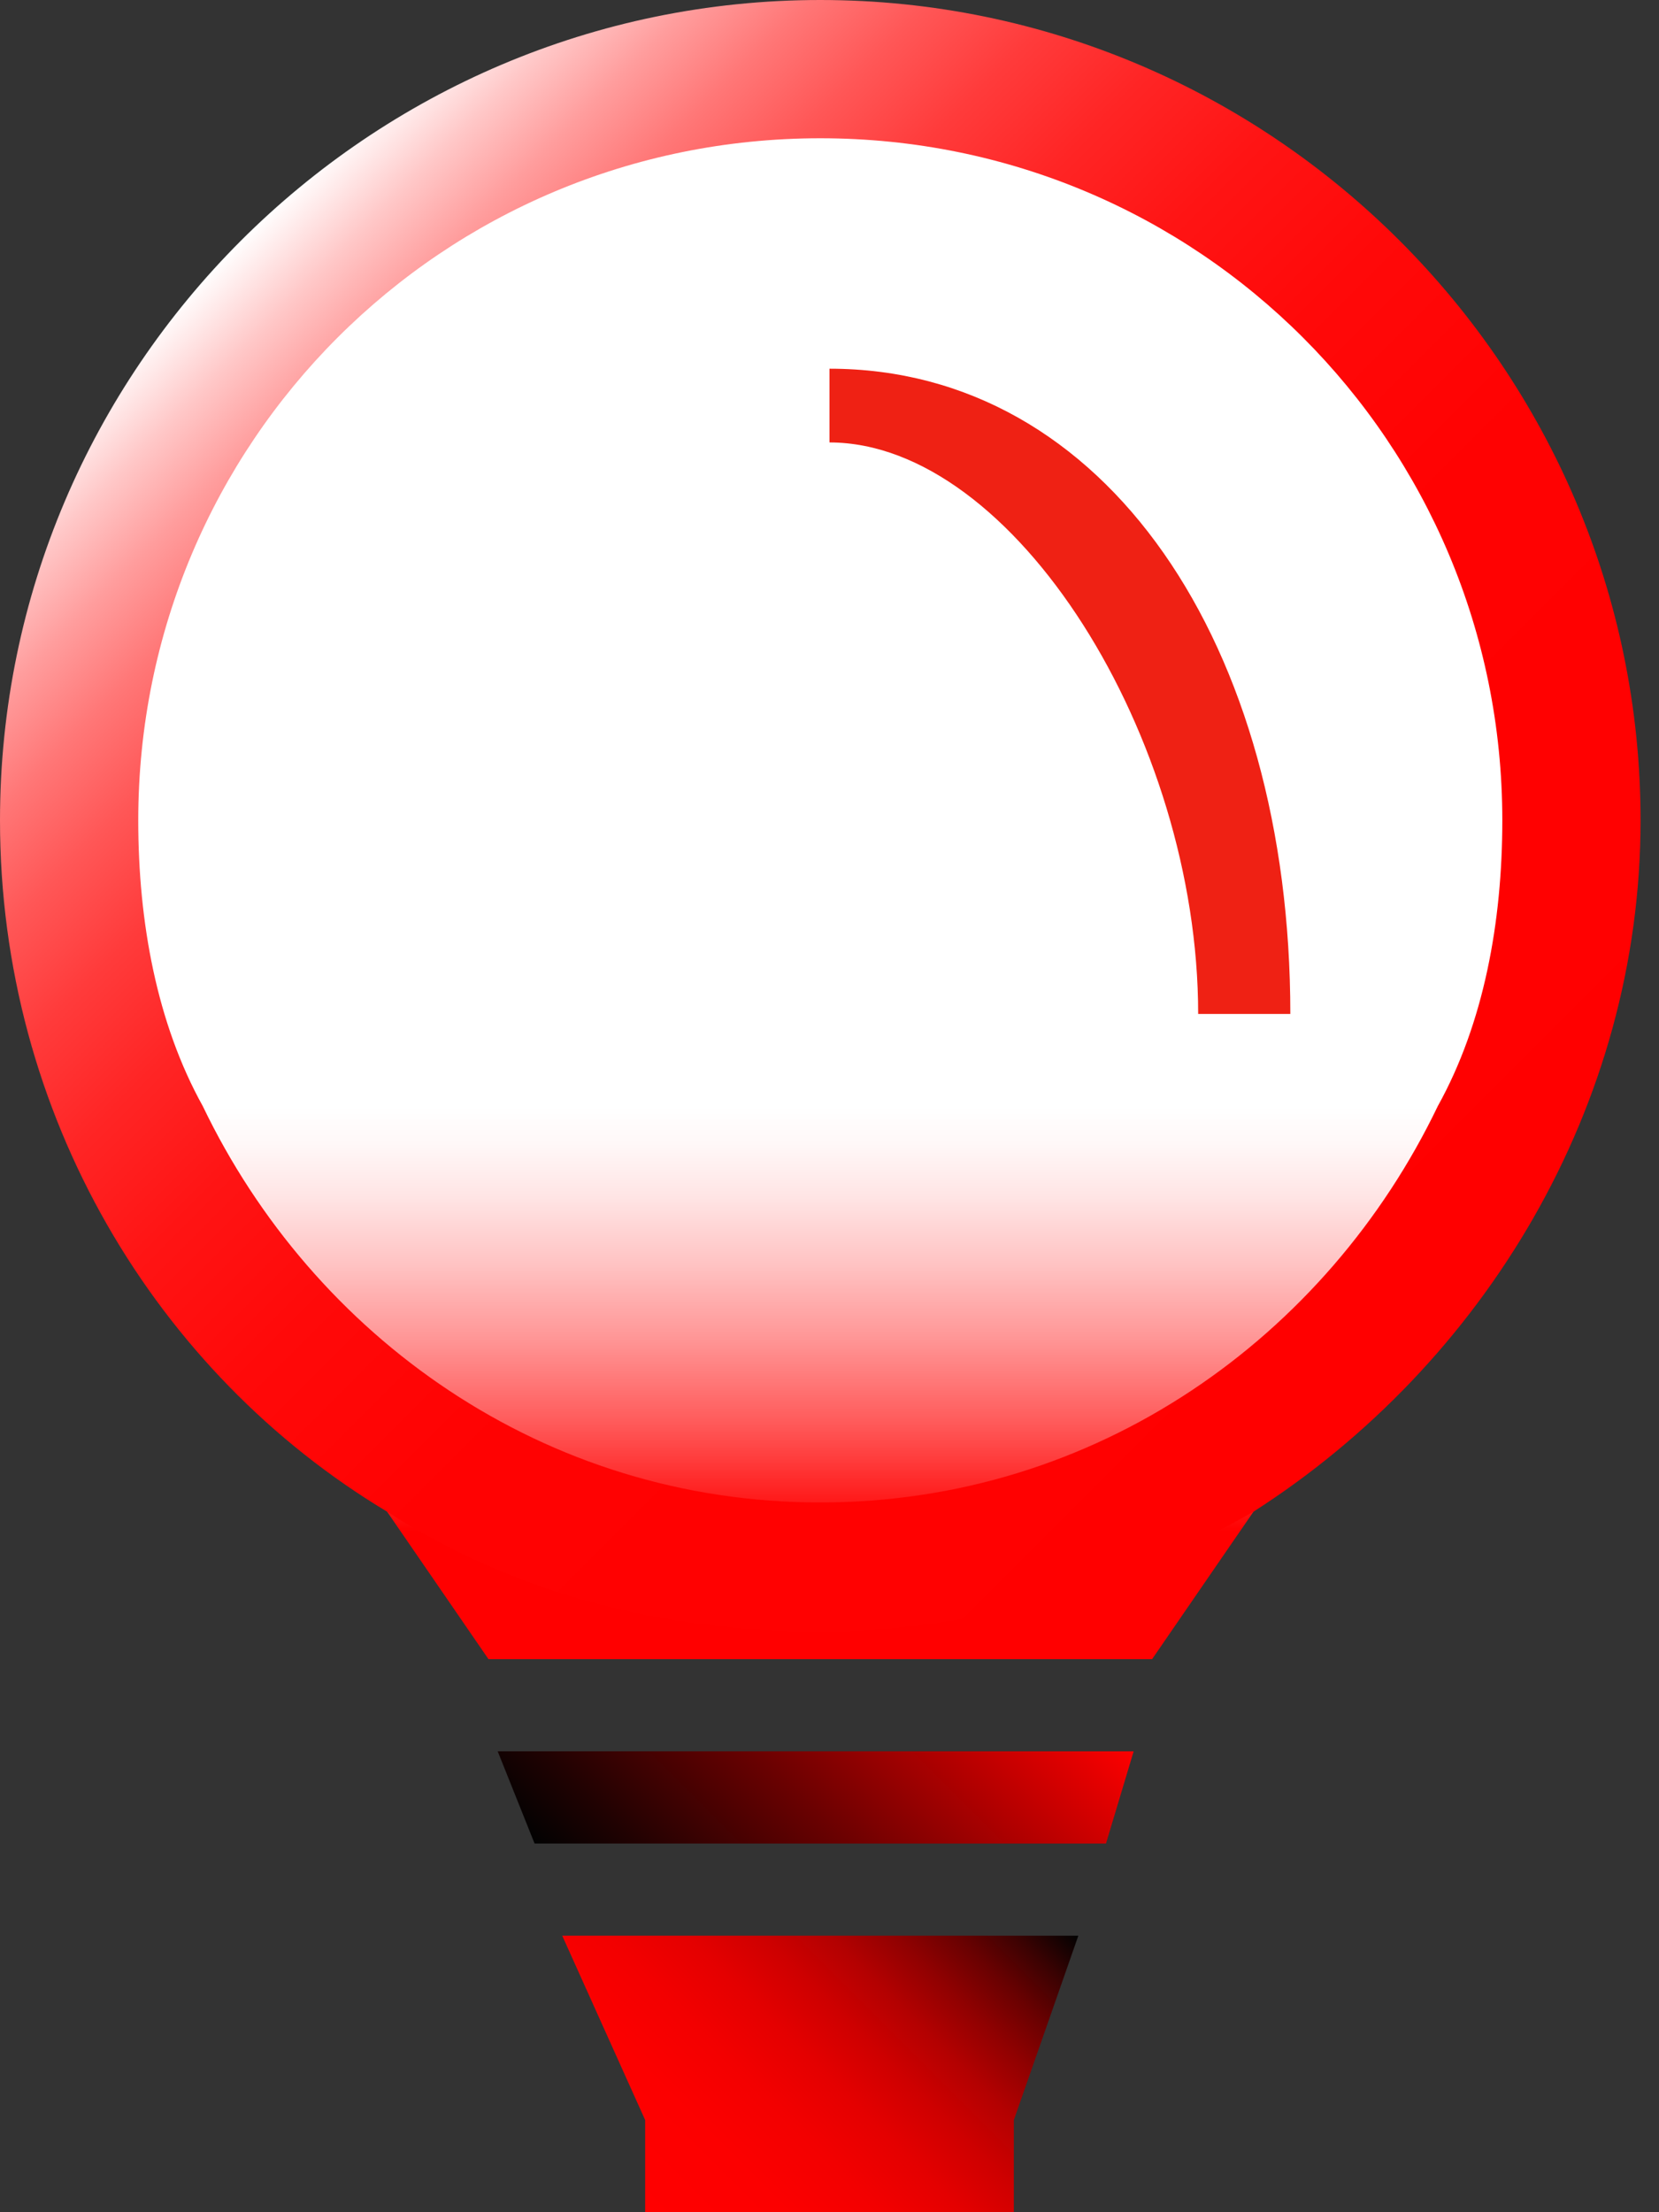
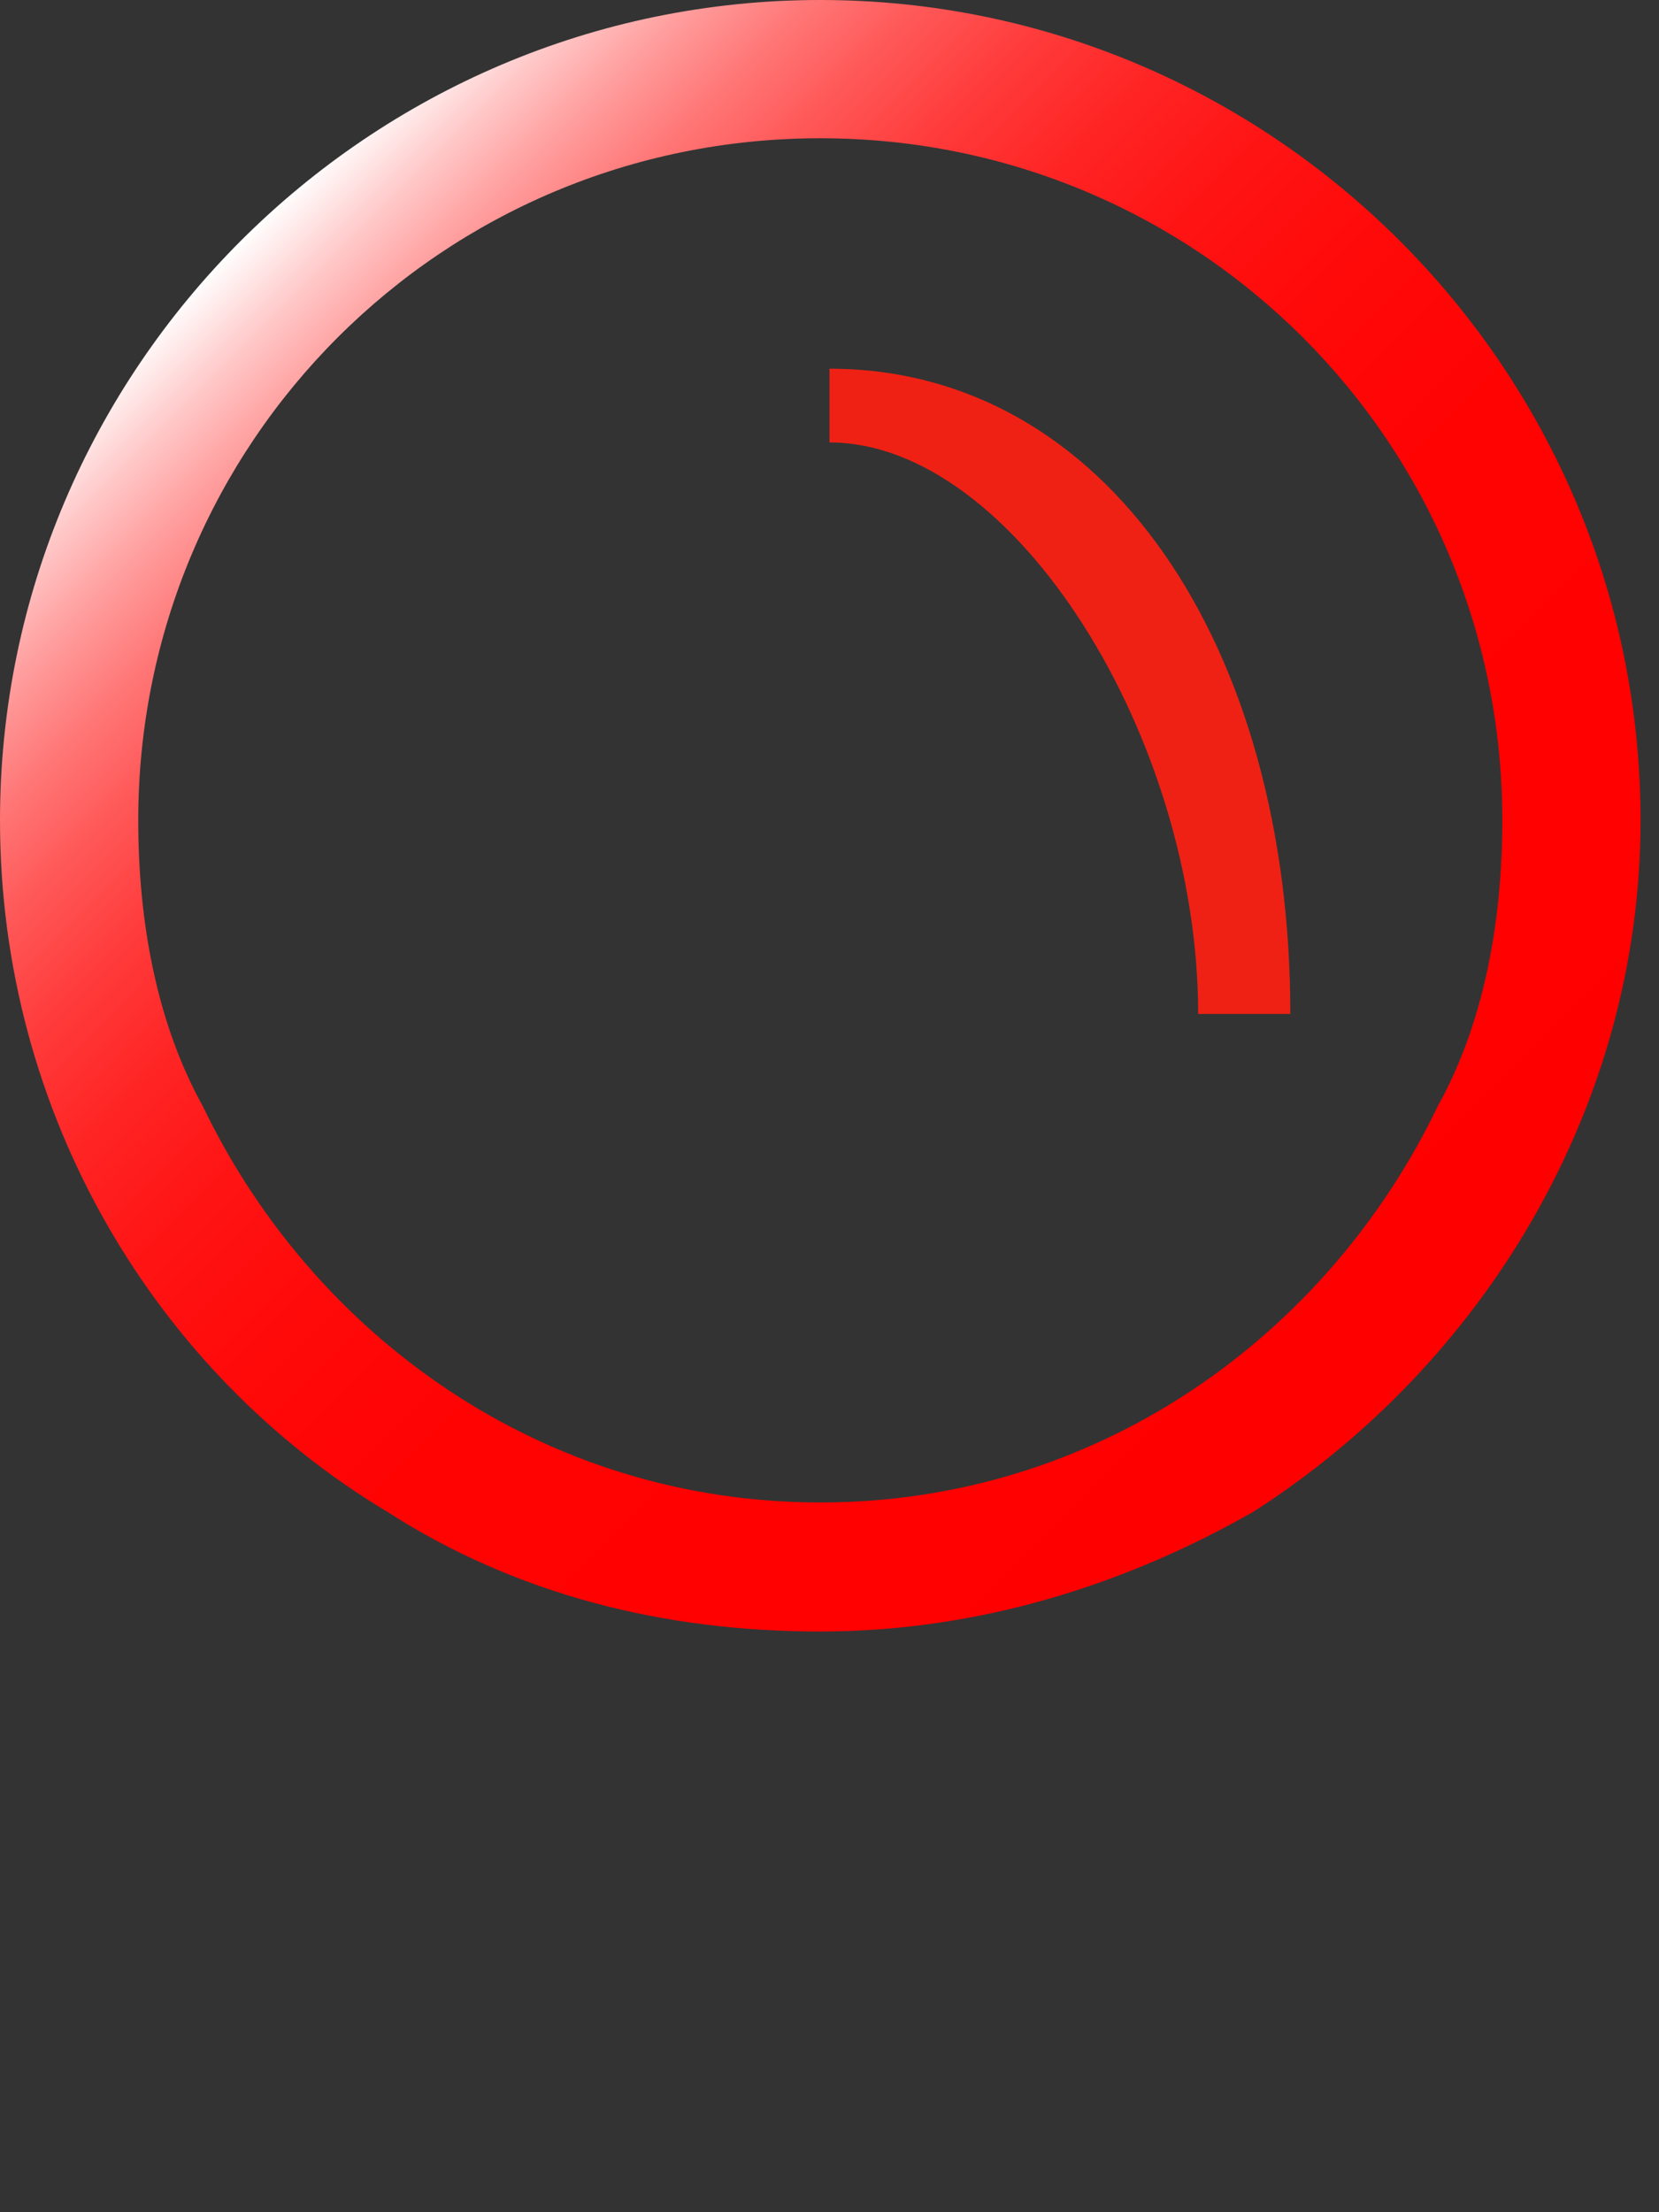
<svg xmlns="http://www.w3.org/2000/svg" width="18" height="24" viewBox="0 0 18 24" fill="none">
  <rect x="0" y="0" width="18" height="24" fill="#333333" stroke="none" />
-   <path d="M9 16C13.418 16 17 12.642 17 8.5C17 4.358 13.418 1 9 1C4.582 1 1 4.358 1 8.5C1 12.642 4.582 16 9 16Z" fill="white" />
-   <path d="M5.4 19H12.3L12 20H5.8L5.4 19Z" fill="url(#paint0_linear)" />
-   <path d="M16.7 12L13.6 16.4L12.5 18H5.3L4.2 16.4L1.1 12H16.7Z" fill="url(#paint1_linear)" />
  <path d="M8.9 0C4 0 0 4 0 8.9C0 12.1 1.7 14.9 4.2 16.4C5.6 17.3 7.2 17.7 8.9 17.7C10.6 17.7 12.2 17.2 13.6 16.4C16.1 14.8 17.8 12 17.8 8.9C17.8 4 13.8 0 8.9 0ZM8.9 16.3C5.9 16.3 3.4 14.5 2.2 12C1.7 11.1 1.5 10 1.5 8.9C1.5 4.8 4.8 1.5 8.9 1.5C13 1.5 16.3 4.8 16.3 8.9C16.3 10 16.1 11.1 15.6 12C14.4 14.5 11.9 16.3 8.9 16.3Z" fill="url(#paint2_linear)" />
  <path d="M14 11C14 7 12 4 9 4V4.8C11 4.8 13 8 13 11H14Z" fill="#EF2114" />
-   <path d="M6.1 21H11.7L11 23V24H7V23L6.1 21Z" fill="url(#paint3_linear)" />
  <defs>
    <linearGradient id="paint0_linear" x1="7.019" y1="21.206" x2="10.783" y2="17.442" gradientUnits="userSpaceOnUse">
      <stop stop-color="#020202" />
      <stop offset="0.141" stop-color="#200202" />
      <stop offset="0.45" stop-color="#6B0101" />
      <stop offset="0.9" stop-color="#E30000" />
      <stop offset="1" stop-color="#FF0000" />
    </linearGradient>
    <linearGradient id="paint1_linear" x1="8.89" y1="18" x2="8.89" y2="12" gradientUnits="userSpaceOnUse">
      <stop offset="0.231" stop-color="#FF0000" />
      <stop offset="0.277" stop-color="#FF1616" />
      <stop offset="0.432" stop-color="#FF5C5C" />
      <stop offset="0.58" stop-color="#FF9696" />
      <stop offset="0.714" stop-color="#FFC3C3" />
      <stop offset="0.834" stop-color="#FFE4E4" />
      <stop offset="0.933" stop-color="#FFF8F8" />
      <stop offset="1" stop-color="white" />
    </linearGradient>
    <linearGradient id="paint2_linear" x1="2.604" y1="2.603" x2="15.176" y2="15.175" gradientUnits="userSpaceOnUse">
      <stop stop-color="white" />
      <stop offset="0.007" stop-color="#FFF6F6" />
      <stop offset="0.048" stop-color="#FFC8C8" />
      <stop offset="0.093" stop-color="#FF9D9D" />
      <stop offset="0.142" stop-color="#FF7777" />
      <stop offset="0.195" stop-color="#FF5757" />
      <stop offset="0.254" stop-color="#FF3B3B" />
      <stop offset="0.32" stop-color="#FF2525" />
      <stop offset="0.397" stop-color="#FF1414" />
      <stop offset="0.493" stop-color="#FF0909" />
      <stop offset="0.627" stop-color="#FF0202" />
      <stop offset="1" stop-color="#FF0000" />
    </linearGradient>
    <linearGradient id="paint3_linear" x1="10.88" y1="20.193" x2="7.036" y2="24.036" gradientUnits="userSpaceOnUse">
      <stop stop-color="#020202" />
      <stop offset="0.004" stop-color="#050202" />
      <stop offset="0.084" stop-color="#390202" />
      <stop offset="0.168" stop-color="#680101" />
      <stop offset="0.256" stop-color="#900101" />
      <stop offset="0.348" stop-color="#B30101" />
      <stop offset="0.446" stop-color="#CE0000" />
      <stop offset="0.551" stop-color="#E40000" />
      <stop offset="0.667" stop-color="#F30000" />
      <stop offset="0.801" stop-color="#FC0000" />
      <stop offset="1" stop-color="#FF0000" />
    </linearGradient>
  </defs>
</svg>